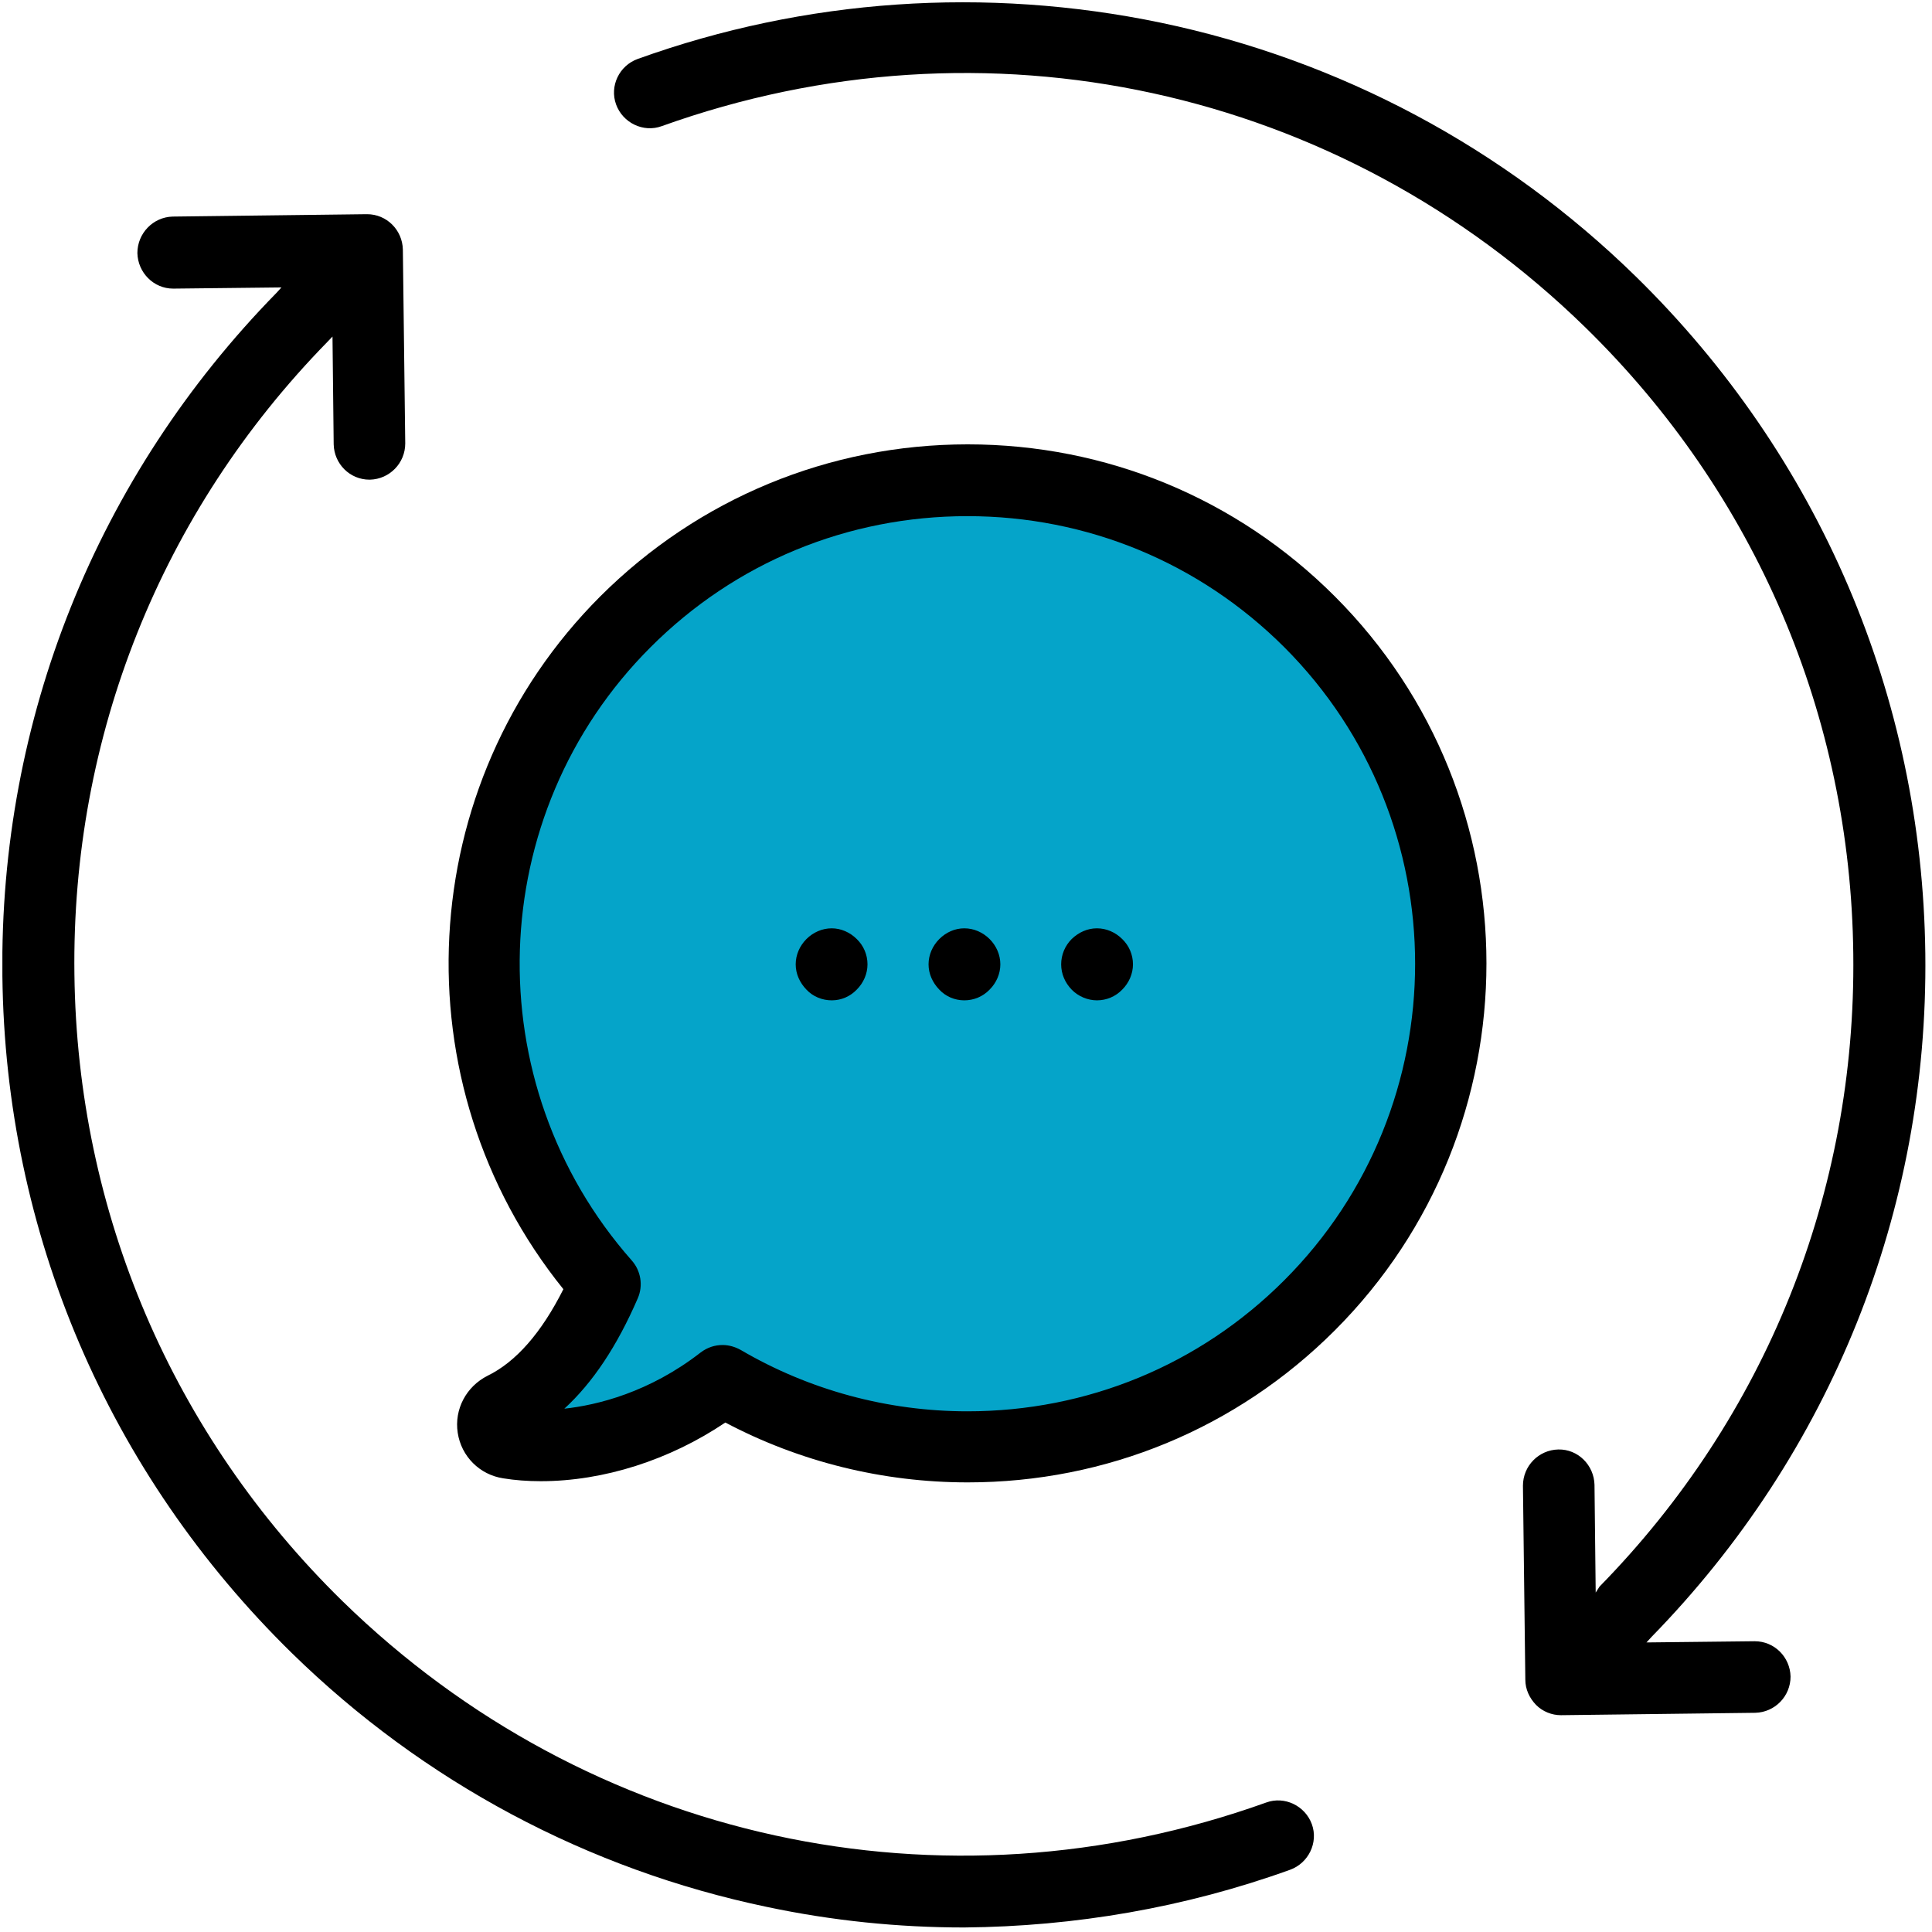
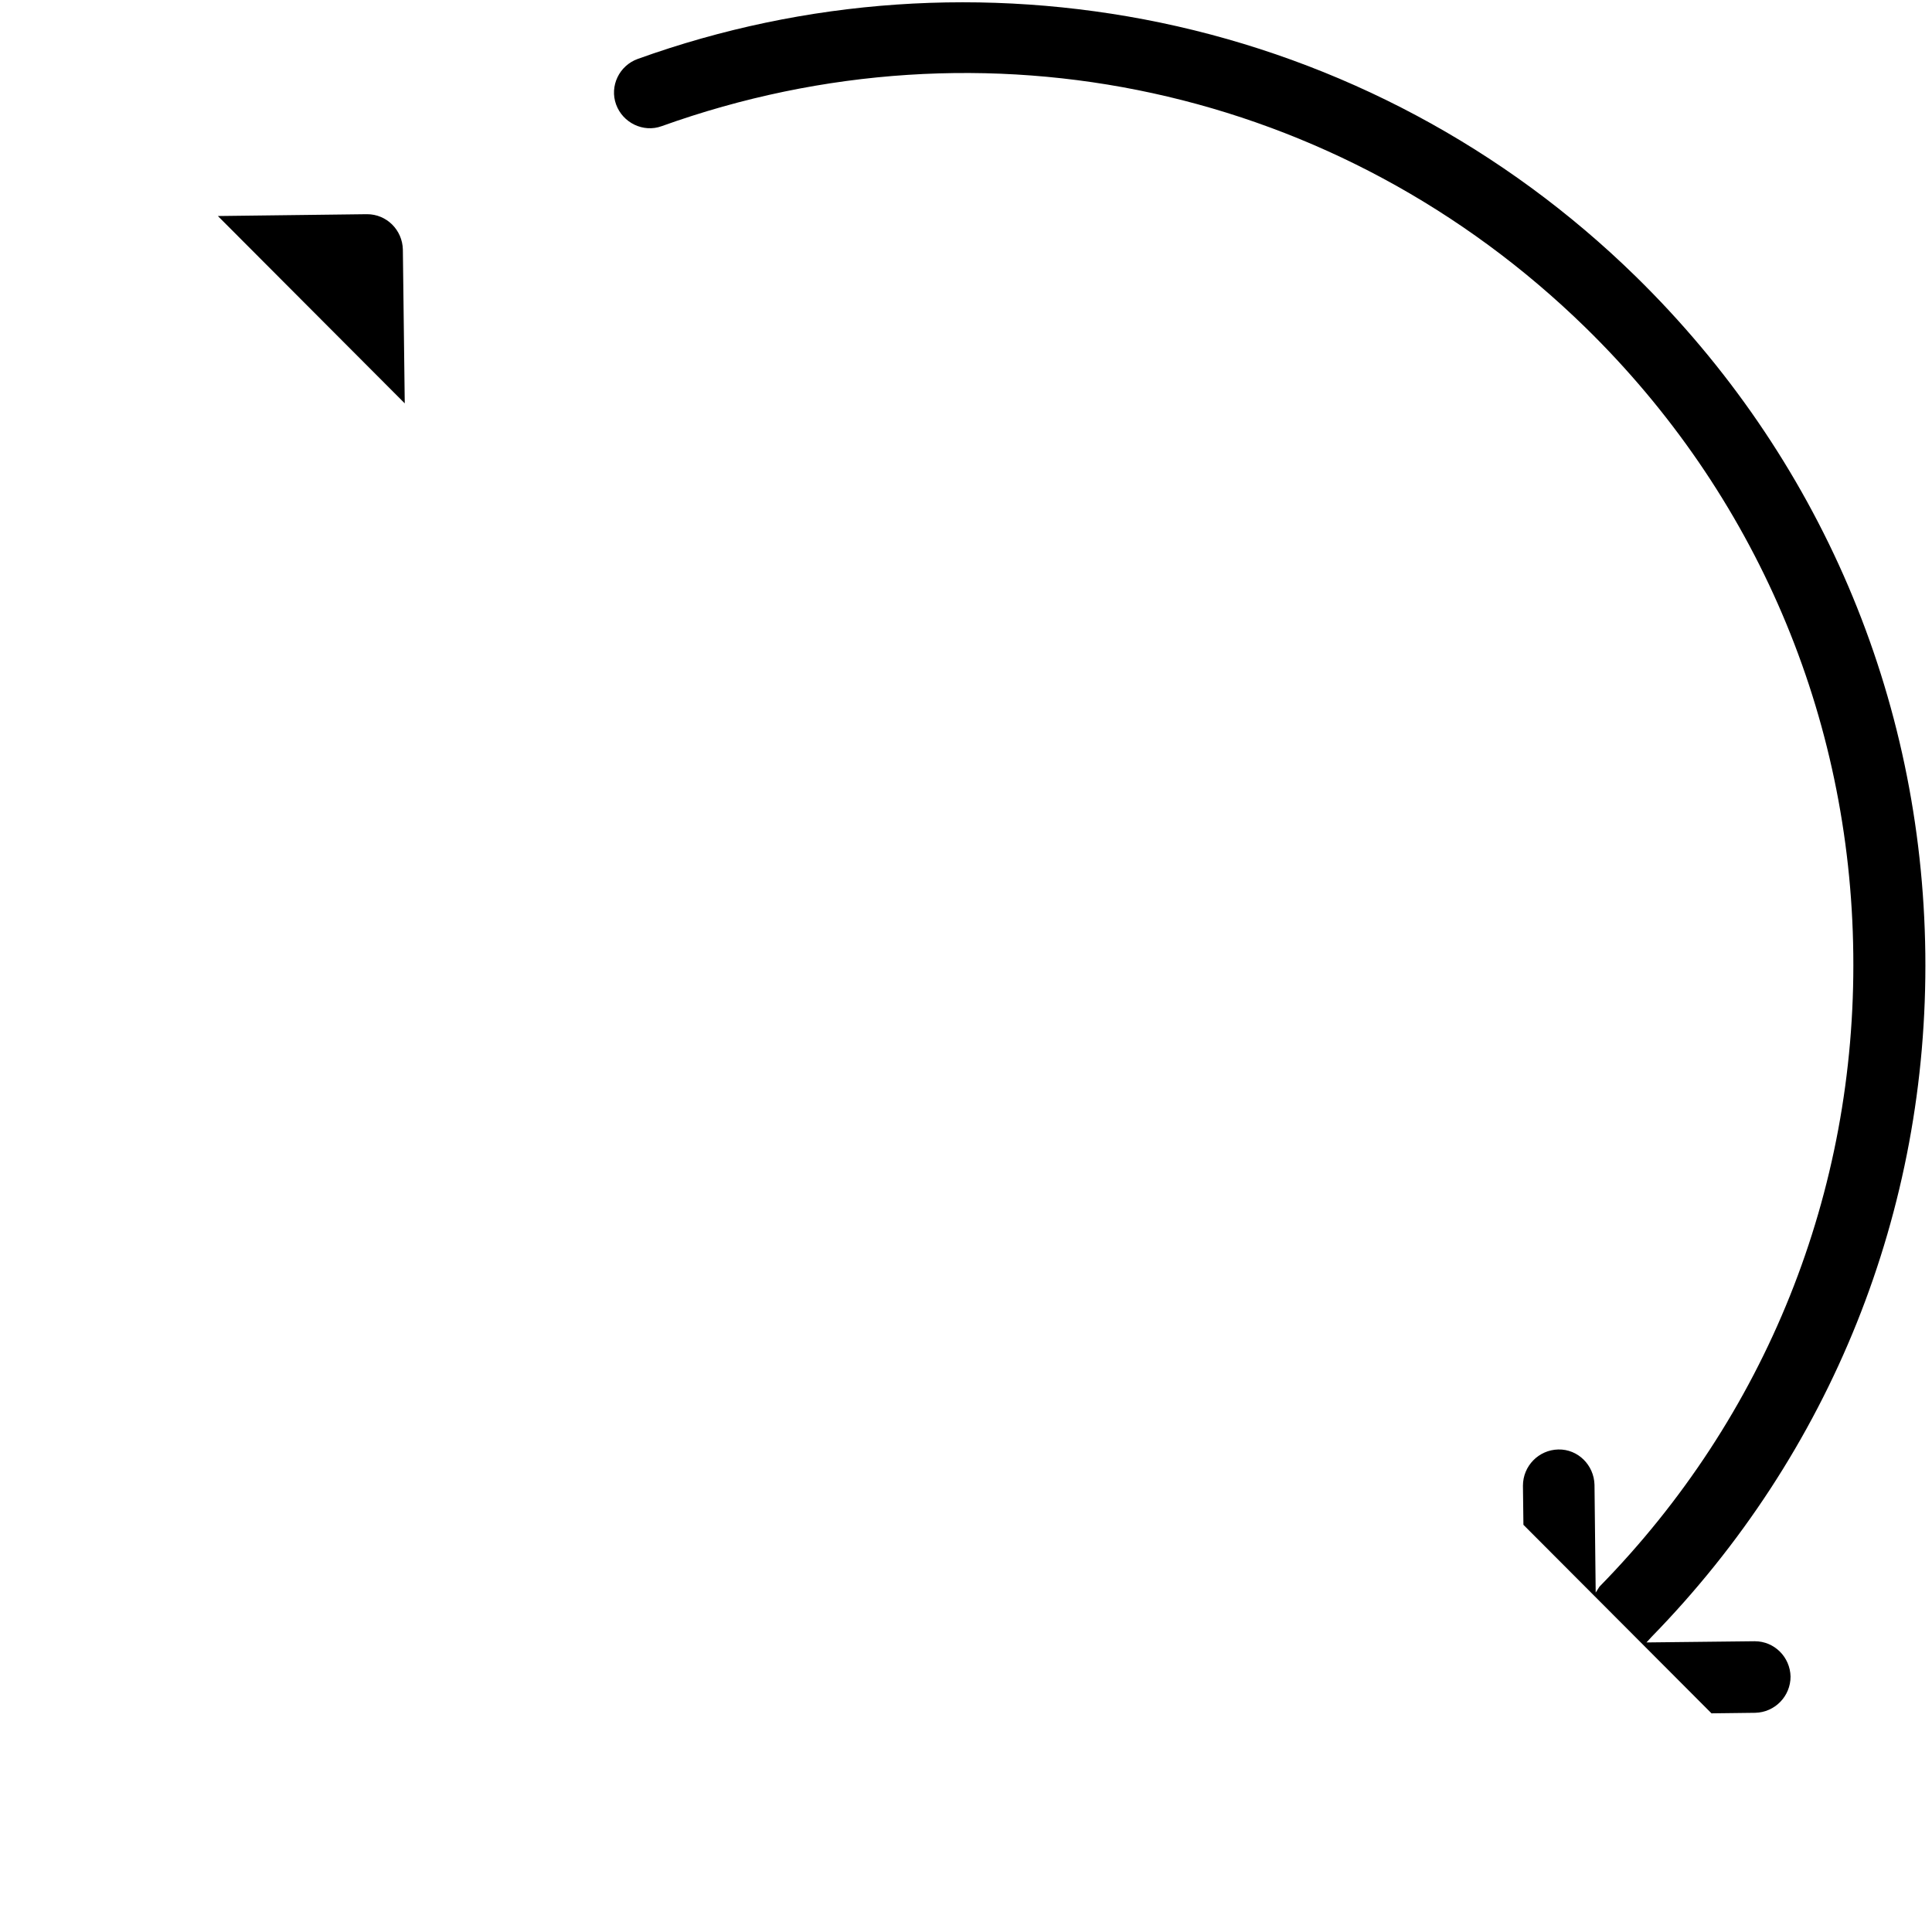
<svg xmlns="http://www.w3.org/2000/svg" xmlns:xlink="http://www.w3.org/1999/xlink" width="81" height="81" viewBox="0 0 81 81">
  <style type="text/css">.st0{clip-path:url(#SVGID_2_);fill:#05A4C9;} .st1{clip-path:url(#SVGID_2_);}</style>
  <defs>
-     <path id="SVGID_1_" d="M.1 0h80.8v81h-80.8z" />
+     <path id="SVGID_1_" d="M.1 0h80.8v81z" />
  </defs>
  <clipPath id="SVGID_2_">
    <use xlink:href="#SVGID_1_" overflow="visible" />
  </clipPath>
-   <path class="st0" d="M30.29 57.88c-3.1 2.41-6.65 2.99-8.97 2.62-.76-.12-.92-1.15-.23-1.48 2.23-1.09 3.53-3.5 4.27-5.2-7.04-7.97-6.76-20.14.86-27.76 7.92-7.92 20.75-7.92 28.67 0 7.92 7.92 7.92 20.75 0 28.67-6.68 6.68-16.84 7.71-24.6 3.15zm0 0" />
  <path class="st1" d="M66.9 66.77l-.05-4.52c-.02-.82-.69-1.5-1.52-1.48-.82.02-1.48.69-1.48 1.52l.1 8.13c0 .4.17.77.45 1.06.28.28.66.43 1.04.43h.02l8.13-.1c.82-.02 1.48-.69 1.48-1.52-.02-.82-.68-1.48-1.5-1.48h-.02l-4.52.05.21-.23c7.52-7.7 11.61-17.88 11.48-28.65-.13-10.77-4.44-20.85-12.14-28.39-5.51-5.39-12.4-9.07-19.92-10.64-7.32-1.52-14.89-1.01-21.92 1.52-.78.28-1.19 1.14-.91 1.91.28.77 1.14 1.19 1.91.91 13.57-4.87 28.42-1.63 38.73 8.44 7.13 6.97 11.12 16.29 11.23 26.27.12 9.98-3.66 19.4-10.64 26.52l-.16.25zm0 0M54.09 78.39c.77-.28 1.19-1.14.91-1.91-.28-.77-1.14-1.19-1.91-.91-13.57 4.87-28.42 1.63-38.73-8.44-7.13-6.98-11.12-16.3-11.24-26.28-.13-9.96 3.63-19.38 10.6-26.51l.22-.23.05 4.52c.02.82.68 1.48 1.5 1.48h.02c.82-.02 1.48-.69 1.48-1.52l-.1-8.13c-.02-.82-.68-1.48-1.5-1.48h-.02l-8.13.1c-.82.02-1.48.7-1.48 1.53.02.82.68 1.49 1.5 1.49h.02l4.52-.05-.21.23c-7.53 7.69-11.62 17.87-11.49 28.64.12 10.77 4.44 20.85 12.14 28.39 5.51 5.39 12.4 9.07 19.92 10.64 2.74.58 5.51.86 8.26.86 4.64-.04 9.26-.83 13.67-2.42zm0 0" />
-   <path d="M20.44 57.68c-.89.45-1.4 1.4-1.25 2.39.15.99.92 1.76 1.91 1.91.49.08 1.02.12 1.57.12 2.64 0 5.41-.89 7.74-2.46 3.12 1.65 6.61 2.51 10.16 2.51 5.81 0 11.28-2.26 15.39-6.37 8.48-8.48 8.48-22.3 0-30.78-4.11-4.11-9.58-6.37-15.39-6.37s-11.29 2.27-15.4 6.37c-7.88 7.88-8.49 20.45-1.55 29.05-.92 1.83-1.99 3.05-3.18 3.63zm6.84-30.55c3.55-3.55 8.26-5.49 13.28-5.49s9.73 1.95 13.28 5.49c7.32 7.32 7.32 19.23 0 26.55-3.55 3.55-8.26 5.49-13.28 5.49-3.35 0-6.63-.89-9.5-2.57-.23-.13-.5-.21-.76-.21-.33 0-.64.1-.92.31-2.16 1.68-4.34 2.21-5.72 2.36 1.19-1.09 2.21-2.62 3.08-4.63.23-.53.13-1.15-.25-1.58-6.56-7.43-6.22-18.72.79-25.72zm0 0M40.43 41.94c.4 0 .78-.16 1.06-.45.28-.28.45-.66.45-1.06s-.17-.78-.45-1.06-.66-.45-1.06-.45-.77.17-1.05.45-.45.66-.45 1.06.17.77.45 1.06c.27.29.65.45 1.05.45zm0 0M45.99 41.94c.4 0 .78-.16 1.06-.45.28-.28.45-.66.45-1.06s-.16-.78-.45-1.06c-.28-.28-.66-.45-1.06-.45s-.77.17-1.06.45c-.28.28-.44.66-.44 1.06s.16.77.44 1.06c.28.29.68.45 1.06.45zm0 0M34.87 41.94c.4 0 .77-.16 1.05-.45.28-.28.45-.66.45-1.06s-.16-.78-.45-1.06c-.28-.28-.66-.45-1.05-.45-.4 0-.78.17-1.06.45s-.45.66-.45 1.06.17.77.45 1.06c.27.29.66.45 1.06.45zm0 0" />
</svg>